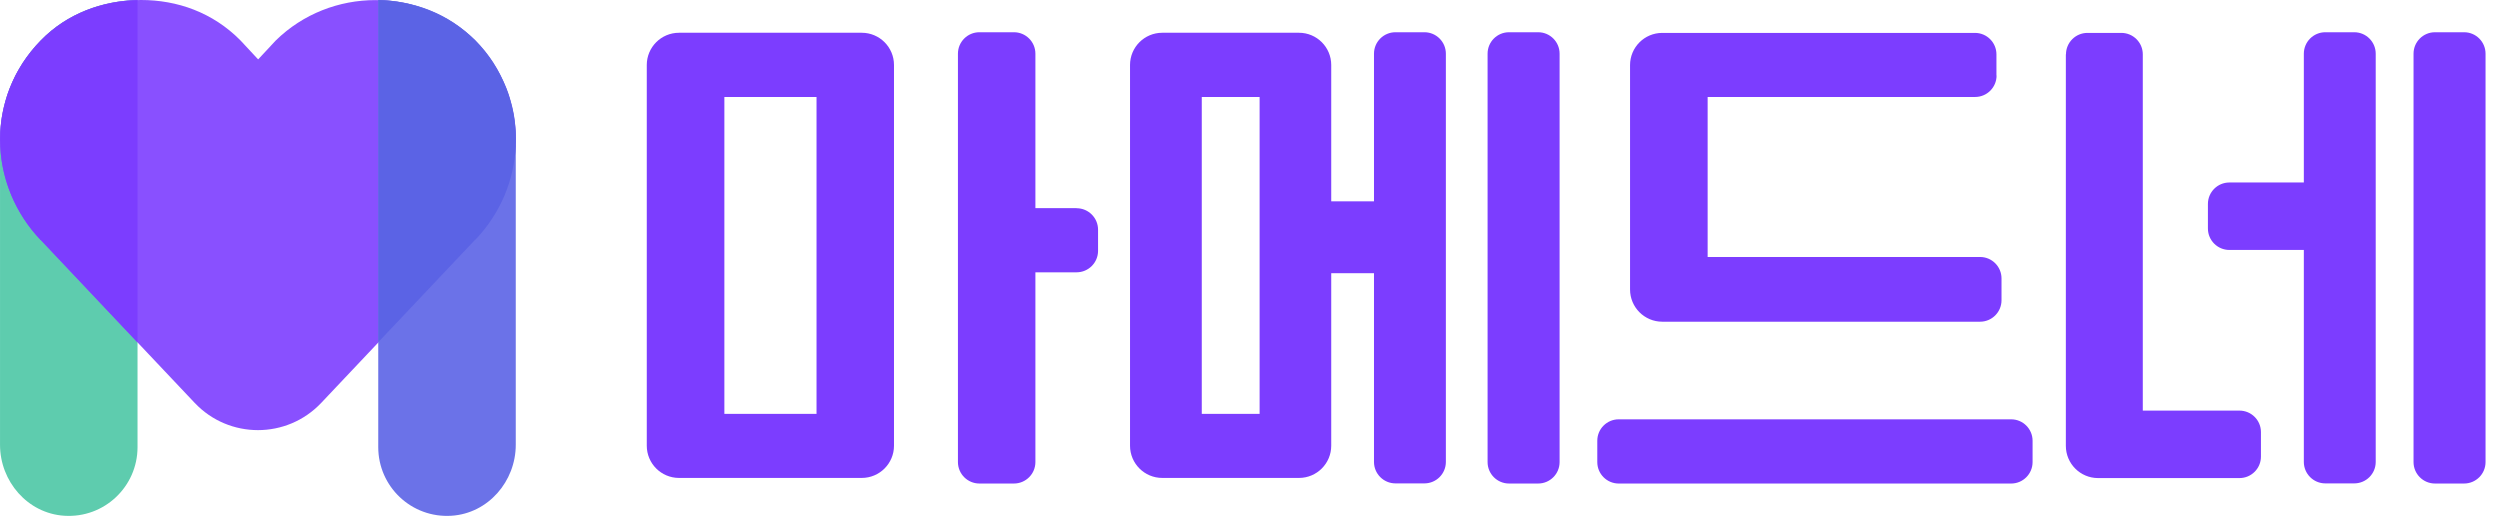
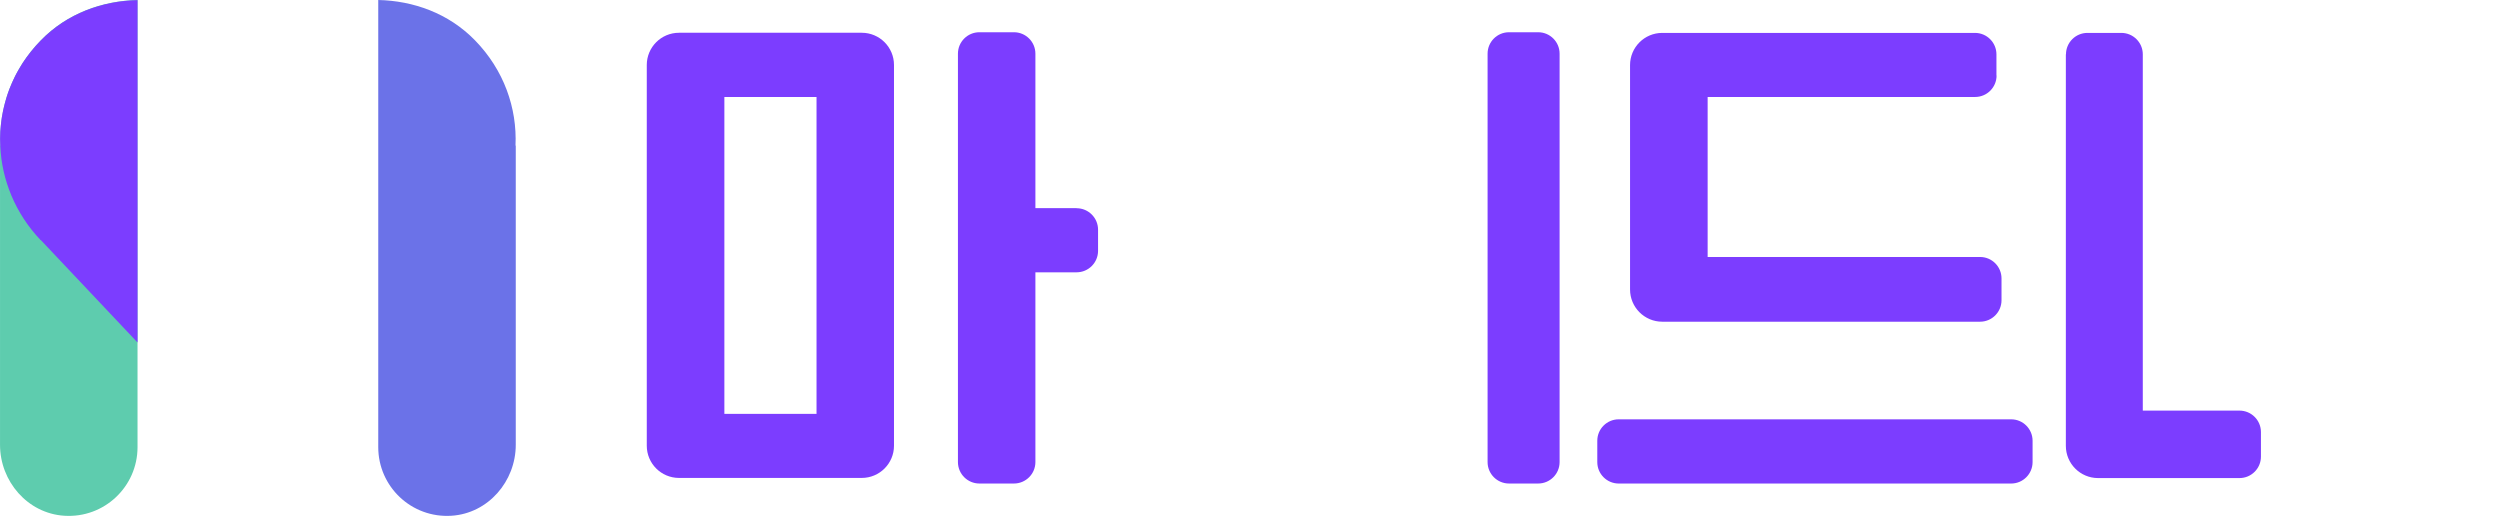
<svg xmlns="http://www.w3.org/2000/svg" width="378" height="78" viewBox="0 0 378 78" fill="none">
  <path d="M6.154 6.112C1.791 10.573 -0.194 16.331 0.042 22.011H0.003V67.25C0.003 72.792 4.189 77.627 9.711 77.98C15.764 78.373 20.795 73.578 20.795 67.604V0C15.509 0.118 10.163 1.985 6.154 6.112Z" fill="#5ECCAE" />
-   <path d="M21.326 0C15.882 0 10.32 1.867 6.154 6.132C-2.159 14.641 -1.943 27.769 6.154 36.278L29.442 60.922C34.63 66.405 43.375 66.405 48.564 60.922L71.852 36.278C79.948 27.769 80.165 14.641 71.852 6.132C63.539 -2.024 49.998 -2.024 41.685 6.132L39.032 8.981L36.379 6.132C32.174 1.867 26.789 0 21.326 0Z" fill="#8950FF" />
  <path d="M6.154 36.279L20.795 51.785V0.021C15.509 0.138 10.163 2.005 6.154 6.132C5.113 7.194 4.228 8.314 3.442 9.493C3.442 9.493 3.442 9.513 3.422 9.532C3.069 10.082 2.754 10.633 2.44 11.203C2.401 11.281 2.361 11.36 2.322 11.438C2.066 11.95 1.831 12.46 1.614 12.991C1.556 13.148 1.477 13.306 1.418 13.463C1.241 13.915 1.084 14.386 0.946 14.858C0.868 15.094 0.809 15.33 0.75 15.566C0.632 15.959 0.553 16.371 0.455 16.784C0.396 17.098 0.337 17.413 0.278 17.727C0.258 17.865 0.239 18.022 0.219 18.16C0.141 18.749 0.082 19.319 0.042 19.909V19.948C0.003 20.655 0.003 21.343 0.042 22.051C0.258 27.18 2.302 32.27 6.154 36.318V36.279Z" fill="#7C3DFF" />
  <path d="M71.832 6.112C76.195 10.593 78.2 16.331 77.944 22.011H77.984V67.25C77.984 72.792 73.798 77.627 68.275 77.98C62.222 78.373 57.191 73.578 57.191 67.604V51.764V22.011V0C62.478 0.118 67.823 1.985 71.832 6.112Z" fill="#6B72E8" />
-   <path opacity="0.9" d="M71.872 36.258C75.723 32.21 77.767 27.14 77.983 21.991C78.023 21.283 78.003 20.596 77.983 19.888V19.849C77.944 19.259 77.885 18.689 77.807 18.1C77.787 17.962 77.767 17.805 77.748 17.667C77.689 17.353 77.649 17.038 77.571 16.724C77.492 16.311 77.394 15.918 77.276 15.506C77.217 15.27 77.138 15.034 77.079 14.798C76.942 14.326 76.785 13.874 76.608 13.422C76.549 13.265 76.49 13.108 76.411 12.951C76.195 12.44 75.959 11.909 75.704 11.418C75.665 11.339 75.625 11.261 75.586 11.182C75.291 10.612 74.977 10.062 74.623 9.512C74.623 9.512 74.623 9.492 74.603 9.472C73.837 8.293 72.933 7.153 71.891 6.112C67.823 2.142 62.537 0.118 57.211 0V51.725L71.852 36.239L71.872 36.258Z" fill="#5A62E5" />
  <path d="M97.793 9.828V67.389C97.793 70.082 99.974 72.263 102.667 72.263H130.298C132.99 72.263 135.172 70.082 135.172 67.389V9.828C135.172 7.136 132.99 4.954 130.298 4.954H102.667C99.974 4.954 97.793 7.136 97.793 9.828ZM123.459 62.575H109.525V14.662H123.459V62.555V62.575Z" fill="#7C3DFF" />
  <path d="M162.783 31.465H156.553V8.118C156.553 6.329 155.099 4.875 153.311 4.875H148.083C146.295 4.875 144.84 6.329 144.84 8.118V69.865C144.84 71.653 146.295 73.108 148.083 73.108H153.311C155.099 73.108 156.553 71.653 156.553 69.865V41.173H162.783C164.571 41.173 166.026 39.718 166.026 37.93V34.727C166.026 32.938 164.571 31.484 162.783 31.484V31.465Z" fill="#7C3DFF" />
  <path d="M232.568 4.875H228.166C226.375 4.875 224.923 6.327 224.923 8.118V69.865C224.923 71.656 226.375 73.108 228.166 73.108H232.568C234.359 73.108 235.811 71.656 235.811 69.865V8.118C235.811 6.327 234.359 4.875 232.568 4.875Z" fill="#7C3DFF" />
-   <path d="M218.615 69.865V8.118C218.615 6.329 217.161 4.875 215.373 4.875H210.99C209.202 4.875 207.747 6.329 207.747 8.118V30.443H201.282V9.827C201.282 7.135 199.1 4.954 196.408 4.954H175.734C173.042 4.954 170.86 7.135 170.86 9.827V67.389C170.86 70.081 173.042 72.263 175.734 72.263H196.408C199.1 72.263 201.282 70.081 201.282 67.389V41.31H207.747V69.846C207.747 71.634 209.202 73.088 210.99 73.088H215.373C217.161 73.088 218.615 71.634 218.615 69.846V69.865ZM190.453 62.574H181.708V14.662H190.453V62.554V62.574Z" fill="#7C3DFF" />
  <path d="M304.083 63.401H244.753C242.962 63.401 241.51 64.853 241.51 66.644V69.867C241.51 71.658 242.962 73.11 244.753 73.11H304.083C305.874 73.11 307.326 71.658 307.326 69.867V66.644C307.326 64.853 305.874 63.401 304.083 63.401Z" fill="#7C3DFF" />
  <path d="M301.862 11.421V8.217C301.862 6.429 300.408 4.975 298.62 4.975H251.336C248.644 4.975 246.463 7.156 246.463 9.848V43.768C246.463 46.461 248.644 48.642 251.336 48.642H299.386C301.175 48.642 302.629 47.188 302.629 45.399V42.098C302.629 40.309 301.175 38.855 299.386 38.855H258.195V14.663H298.639C300.428 14.663 301.882 13.209 301.882 11.421H301.862Z" fill="#7C3DFF" />
-   <path d="M359.208 69.865V8.118C359.208 6.329 357.754 4.875 355.965 4.875H351.583C349.794 4.875 348.34 6.329 348.34 8.118V27.593H337.079C335.291 27.593 333.837 29.047 333.837 30.836V34.55C333.837 36.338 335.291 37.793 337.079 37.793H348.34V69.846C348.34 71.634 349.794 73.088 351.583 73.088H355.965C357.754 73.088 359.208 71.634 359.208 69.846V69.865Z" fill="#7C3DFF" />
-   <path d="M372.571 4.875H368.169C366.378 4.875 364.927 6.327 364.927 8.118V69.865C364.927 71.656 366.378 73.108 368.169 73.108H372.571C374.362 73.108 375.814 71.656 375.814 69.865V8.118C375.814 6.327 374.362 4.875 372.571 4.875Z" fill="#7C3DFF" />
  <path d="M312.357 8.217V67.41C312.357 70.102 314.538 72.284 317.23 72.284H338.612C340.401 72.284 341.855 70.829 341.855 69.041V65.327C341.855 63.538 340.401 62.084 338.612 62.084H323.991V8.217C323.991 6.429 322.537 4.975 320.748 4.975H315.619C313.831 4.975 312.376 6.429 312.376 8.217H312.357Z" fill="#7C3DFF" />
</svg>